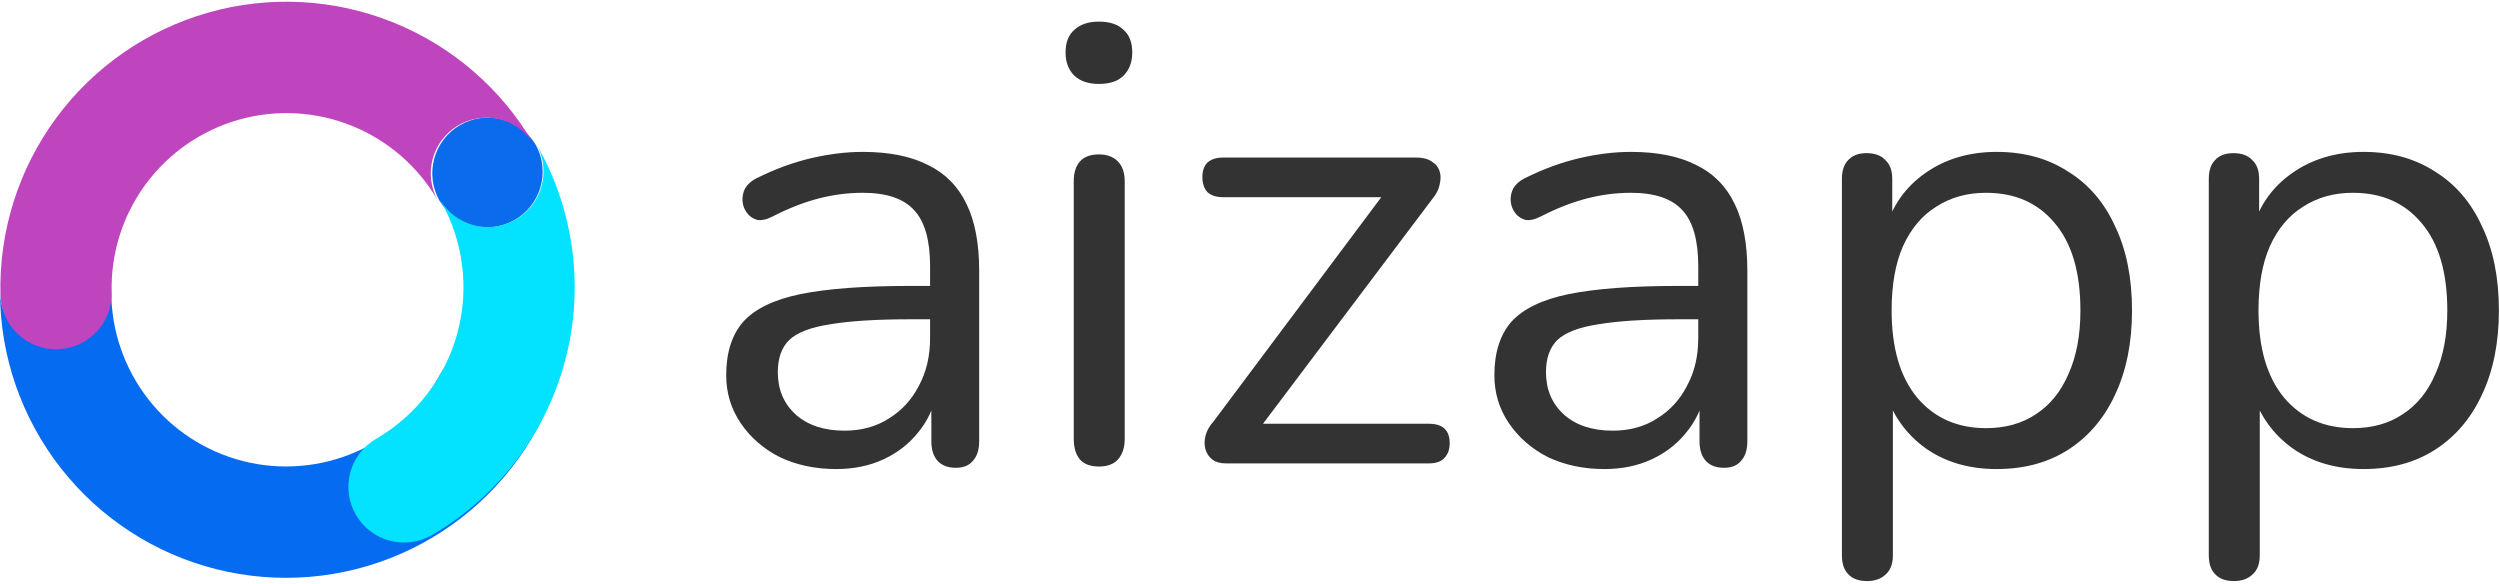
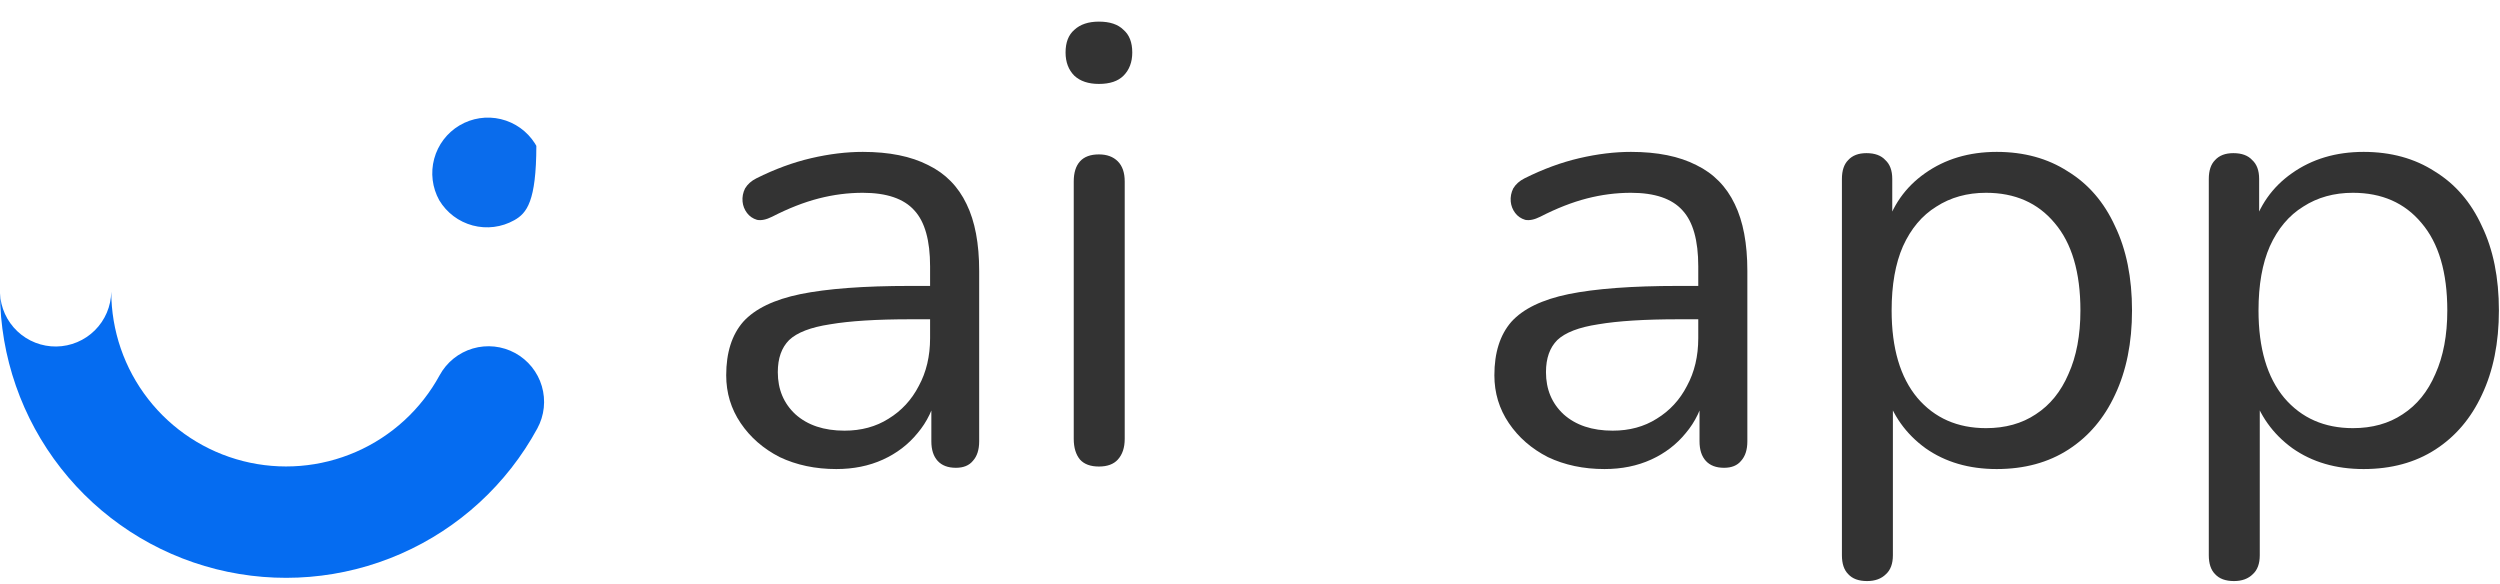
<svg xmlns="http://www.w3.org/2000/svg" width="437" height="102" viewBox="0 0 437 102" fill="none">
  <path d="M93.92 74.9C88.618 84.645 80.226 92.35 70.064 96.802C59.902 101.254 48.549 102.2 37.79 99.491C27.032 96.782 17.48 90.572 10.639 81.838C3.797 73.105 0.055 62.344 0 51.25C0.107 53.779 1.195 56.166 3.033 57.906C4.872 59.646 7.316 60.601 9.847 60.569C12.377 60.536 14.796 59.519 16.589 57.732C18.382 55.946 19.408 53.531 19.45 51C19.455 57.791 21.722 64.387 25.893 69.746C30.063 75.105 35.9 78.923 42.482 80.596C49.063 82.269 56.015 81.702 62.238 78.984C68.462 76.267 73.603 71.554 76.85 65.59C77.462 64.469 78.288 63.48 79.281 62.678C80.275 61.877 81.417 61.279 82.642 60.918C83.867 60.558 85.15 60.443 86.42 60.578C87.689 60.714 88.919 61.099 90.04 61.71C91.161 62.321 92.15 63.147 92.952 64.141C93.754 65.135 94.352 66.277 94.712 67.501C95.072 68.726 95.188 70.01 95.052 71.279C94.916 72.549 94.531 73.779 93.92 74.9Z" fill="#056CF1" />
-   <path d="M76.785 35.012C75.556 32.8 75.237 30.195 75.897 27.752C76.556 25.308 78.142 23.218 80.318 21.924C82.493 20.63 85.087 20.235 87.549 20.823C90.011 21.41 92.147 22.934 93.504 25.071L93.754 25.504C94.926 27.747 95.178 30.359 94.456 32.785C93.733 35.211 92.094 37.26 89.886 38.497C87.678 39.734 85.075 40.062 82.629 39.412C80.183 38.761 78.087 37.183 76.785 35.012Z" fill="#0A6CEC" />
-   <path d="M0.08 51.568C-0.201 40.477 3.215 29.608 9.789 20.671C16.363 11.735 25.723 5.239 36.395 2.206C47.066 -0.827 58.443 -0.225 68.735 3.918C79.027 8.061 87.648 15.508 93.242 25.089C91.885 22.952 89.749 21.429 87.287 20.841C84.826 20.254 82.231 20.648 80.056 21.942C77.88 23.236 76.295 25.326 75.635 27.77C74.975 30.213 75.294 32.818 76.523 35.031C73.123 29.152 67.862 24.573 61.571 22.017C55.279 19.461 48.316 19.074 41.779 20.916C35.243 22.758 29.507 26.724 25.476 32.189C21.444 37.654 19.348 44.306 19.518 51.095C19.549 52.371 19.329 53.641 18.869 54.833C18.409 56.023 17.719 57.112 16.839 58.037C15.958 58.961 14.904 59.703 13.737 60.22C12.569 60.737 11.312 61.019 10.036 61.05C8.759 61.081 7.489 60.861 6.298 60.401C5.107 59.941 4.018 59.251 3.094 58.371C2.17 57.49 1.428 56.436 0.911 55.269C0.393 54.102 0.111 52.844 0.08 51.568Z" fill="#BE45BE" />
-   <path d="M62.201 89.977C60.912 87.744 60.562 85.09 61.228 82.599C61.894 80.107 63.522 77.982 65.754 76.691C72.764 72.634 77.879 65.961 79.976 58.137C82.072 50.313 80.979 41.977 76.936 34.958C78.237 37.129 80.334 38.707 82.78 39.358C85.226 40.009 87.829 39.68 90.037 38.443C92.245 37.206 93.884 35.157 94.606 32.731C95.329 30.305 95.077 27.693 93.905 25.45C100.44 36.933 102.171 50.535 98.719 63.289C95.268 76.043 86.914 86.915 75.479 93.535C73.246 94.824 70.593 95.173 68.103 94.506C65.613 93.838 63.49 92.21 62.201 89.977Z" fill="#03E2FF" />
+   <path d="M76.785 35.012C75.556 32.8 75.237 30.195 75.897 27.752C76.556 25.308 78.142 23.218 80.318 21.924C82.493 20.63 85.087 20.235 87.549 20.823C90.011 21.41 92.147 22.934 93.504 25.071L93.754 25.504C93.733 35.211 92.094 37.26 89.886 38.497C87.678 39.734 85.075 40.062 82.629 39.412C80.183 38.761 78.087 37.183 76.785 35.012Z" fill="#0A6CEC" />
  <path d="M146.19 81.99C142.523 81.99 139.223 81.293 136.29 79.9C133.43 78.433 131.157 76.453 129.47 73.96C127.783 71.467 126.94 68.68 126.94 65.6C126.94 61.64 127.93 58.523 129.91 56.25C131.963 53.977 135.3 52.363 139.92 51.41C144.613 50.457 150.993 49.98 159.06 49.98H164.01V55.81H159.17C153.23 55.81 148.537 56.103 145.09 56.69C141.717 57.203 139.333 58.12 137.94 59.44C136.62 60.76 135.96 62.63 135.96 65.05C135.96 68.057 136.987 70.513 139.04 72.42C141.167 74.327 144.027 75.28 147.62 75.28C150.553 75.28 153.12 74.583 155.32 73.19C157.593 71.797 159.353 69.89 160.6 67.47C161.92 65.05 162.58 62.263 162.58 59.11V46.57C162.58 42.023 161.663 38.76 159.83 36.78C157.997 34.727 154.99 33.7 150.81 33.7C148.243 33.7 145.677 34.03 143.11 34.69C140.543 35.35 137.83 36.413 134.97 37.88C133.943 38.393 133.063 38.577 132.33 38.43C131.597 38.21 131.01 37.807 130.57 37.22C130.13 36.633 129.873 35.973 129.8 35.24C129.727 34.433 129.873 33.663 130.24 32.93C130.68 32.197 131.34 31.61 132.22 31.17C135.447 29.557 138.637 28.383 141.79 27.65C144.943 26.917 147.95 26.55 150.81 26.55C155.43 26.55 159.243 27.32 162.25 28.86C165.257 30.327 167.493 32.6 168.96 35.68C170.427 38.687 171.16 42.573 171.16 47.34V77.15C171.16 78.617 170.793 79.753 170.06 80.56C169.4 81.367 168.41 81.77 167.09 81.77C165.697 81.77 164.633 81.367 163.9 80.56C163.167 79.753 162.8 78.617 162.8 77.15V68.57H163.79C163.203 71.357 162.067 73.74 160.38 75.72C158.767 77.7 156.75 79.24 154.33 80.34C151.91 81.44 149.197 81.99 146.19 81.99Z" fill="#333333" />
  <path d="M192.09 81.55C190.623 81.55 189.523 81.147 188.79 80.34C188.057 79.46 187.69 78.25 187.69 76.71V31.72C187.69 30.18 188.057 29.007 188.79 28.2C189.523 27.393 190.623 26.99 192.09 26.99C193.483 26.99 194.583 27.393 195.39 28.2C196.197 29.007 196.6 30.18 196.6 31.72V76.71C196.6 78.25 196.197 79.46 195.39 80.34C194.657 81.147 193.557 81.55 192.09 81.55ZM192.09 14.67C190.257 14.67 188.827 14.193 187.8 13.24C186.773 12.213 186.26 10.857 186.26 9.17C186.26 7.41 186.773 6.09 187.8 5.21C188.827 4.257 190.257 3.78 192.09 3.78C193.997 3.78 195.427 4.257 196.38 5.21C197.407 6.09 197.92 7.41 197.92 9.17C197.92 10.857 197.407 12.213 196.38 13.24C195.427 14.193 193.997 14.67 192.09 14.67Z" fill="#333333" />
-   <path d="M214.247 81C213.293 81 212.523 80.78 211.937 80.34C211.35 79.9 210.947 79.313 210.727 78.58C210.507 77.847 210.507 77.04 210.727 76.16C210.947 75.28 211.423 74.437 212.157 73.63L243.177 32.16V34.47H213.807C212.633 34.47 211.717 34.177 211.057 33.59C210.47 32.93 210.177 32.05 210.177 30.95C210.177 29.85 210.47 29.007 211.057 28.42C211.717 27.833 212.633 27.54 213.807 27.54H247.577C248.677 27.54 249.557 27.76 250.217 28.2C250.95 28.64 251.427 29.227 251.647 29.96C251.867 30.62 251.867 31.39 251.647 32.27C251.5 33.077 251.097 33.883 250.437 34.69L218.867 76.6V74.07H249.777C252.197 74.07 253.407 75.207 253.407 77.48C253.407 78.58 253.077 79.46 252.417 80.12C251.83 80.707 250.95 81 249.777 81H214.247Z" fill="#333333" />
  <path d="M280.467 81.99C276.801 81.99 273.501 81.293 270.567 79.9C267.707 78.433 265.434 76.453 263.747 73.96C262.061 71.467 261.217 68.68 261.217 65.6C261.217 61.64 262.207 58.523 264.187 56.25C266.241 53.977 269.577 52.363 274.197 51.41C278.891 50.457 285.271 49.98 293.337 49.98H298.287V55.81H293.447C287.507 55.81 282.814 56.103 279.367 56.69C275.994 57.203 273.611 58.12 272.217 59.44C270.897 60.76 270.237 62.63 270.237 65.05C270.237 68.057 271.264 70.513 273.317 72.42C275.444 74.327 278.304 75.28 281.897 75.28C284.831 75.28 287.397 74.583 289.597 73.19C291.871 71.797 293.631 69.89 294.877 67.47C296.197 65.05 296.857 62.263 296.857 59.11V46.57C296.857 42.023 295.941 38.76 294.107 36.78C292.274 34.727 289.267 33.7 285.087 33.7C282.521 33.7 279.954 34.03 277.387 34.69C274.821 35.35 272.107 36.413 269.247 37.88C268.221 38.393 267.341 38.577 266.607 38.43C265.874 38.21 265.287 37.807 264.847 37.22C264.407 36.633 264.151 35.973 264.077 35.24C264.004 34.433 264.151 33.663 264.517 32.93C264.957 32.197 265.617 31.61 266.497 31.17C269.724 29.557 272.914 28.383 276.067 27.65C279.221 26.917 282.227 26.55 285.087 26.55C289.707 26.55 293.521 27.32 296.527 28.86C299.534 30.327 301.771 32.6 303.237 35.68C304.704 38.687 305.437 42.573 305.437 47.34V77.15C305.437 78.617 305.071 79.753 304.337 80.56C303.677 81.367 302.687 81.77 301.367 81.77C299.974 81.77 298.911 81.367 298.177 80.56C297.444 79.753 297.077 78.617 297.077 77.15V68.57H298.067C297.481 71.357 296.344 73.74 294.657 75.72C293.044 77.7 291.027 79.24 288.607 80.34C286.187 81.44 283.474 81.99 280.467 81.99Z" fill="#333333" />
  <path d="M326.367 101.57C324.901 101.57 323.801 101.167 323.067 100.36C322.334 99.627 321.967 98.527 321.967 97.06V31.28C321.967 29.813 322.334 28.713 323.067 27.98C323.801 27.173 324.864 26.77 326.257 26.77C327.724 26.77 328.824 27.173 329.557 27.98C330.364 28.713 330.767 29.813 330.767 31.28V41.73L329.557 40.19C330.731 36.01 333.041 32.71 336.487 30.29C340.007 27.797 344.187 26.55 349.027 26.55C353.794 26.55 357.937 27.687 361.457 29.96C365.051 32.16 367.801 35.35 369.707 39.53C371.687 43.637 372.677 48.55 372.677 54.27C372.677 59.917 371.687 64.83 369.707 69.01C367.801 73.117 365.087 76.307 361.567 78.58C358.047 80.853 353.867 81.99 349.027 81.99C344.187 81.99 340.044 80.78 336.597 78.36C333.151 75.867 330.804 72.567 329.557 68.46H330.877V97.06C330.877 98.527 330.474 99.627 329.667 100.36C328.861 101.167 327.761 101.57 326.367 101.57ZM347.157 74.84C350.531 74.84 353.427 74.033 355.847 72.42C358.341 70.807 360.247 68.46 361.567 65.38C362.961 62.3 363.657 58.597 363.657 54.27C363.657 47.597 362.154 42.5 359.147 38.98C356.214 35.46 352.217 33.7 347.157 33.7C343.857 33.7 340.961 34.507 338.467 36.12C335.974 37.66 334.031 39.97 332.637 43.05C331.317 46.057 330.657 49.797 330.657 54.27C330.657 60.87 332.161 65.967 335.167 69.56C338.174 73.08 342.171 74.84 347.157 74.84Z" fill="#333333" />
  <path d="M390.498 101.57C389.032 101.57 387.932 101.167 387.198 100.36C386.465 99.627 386.098 98.527 386.098 97.06V31.28C386.098 29.813 386.465 28.713 387.198 27.98C387.932 27.173 388.995 26.77 390.388 26.77C391.855 26.77 392.955 27.173 393.688 27.98C394.495 28.713 394.898 29.813 394.898 31.28V41.73L393.688 40.19C394.862 36.01 397.172 32.71 400.618 30.29C404.138 27.797 408.318 26.55 413.158 26.55C417.925 26.55 422.068 27.687 425.588 29.96C429.182 32.16 431.932 35.35 433.838 39.53C435.818 43.637 436.808 48.55 436.808 54.27C436.808 59.917 435.818 64.83 433.838 69.01C431.932 73.117 429.218 76.307 425.698 78.58C422.178 80.853 417.998 81.99 413.158 81.99C408.318 81.99 404.175 80.78 400.728 78.36C397.282 75.867 394.935 72.567 393.688 68.46H395.008V97.06C395.008 98.527 394.605 99.627 393.798 100.36C392.992 101.167 391.892 101.57 390.498 101.57ZM411.288 74.84C414.662 74.84 417.558 74.033 419.978 72.42C422.472 70.807 424.378 68.46 425.698 65.38C427.092 62.3 427.788 58.597 427.788 54.27C427.788 47.597 426.285 42.5 423.278 38.98C420.345 35.46 416.348 33.7 411.288 33.7C407.988 33.7 405.092 34.507 402.598 36.12C400.105 37.66 398.162 39.97 396.768 43.05C395.448 46.057 394.788 49.797 394.788 54.27C394.788 60.87 396.292 65.967 399.298 69.56C402.305 73.08 406.302 74.84 411.288 74.84Z" fill="#333333" />
</svg>